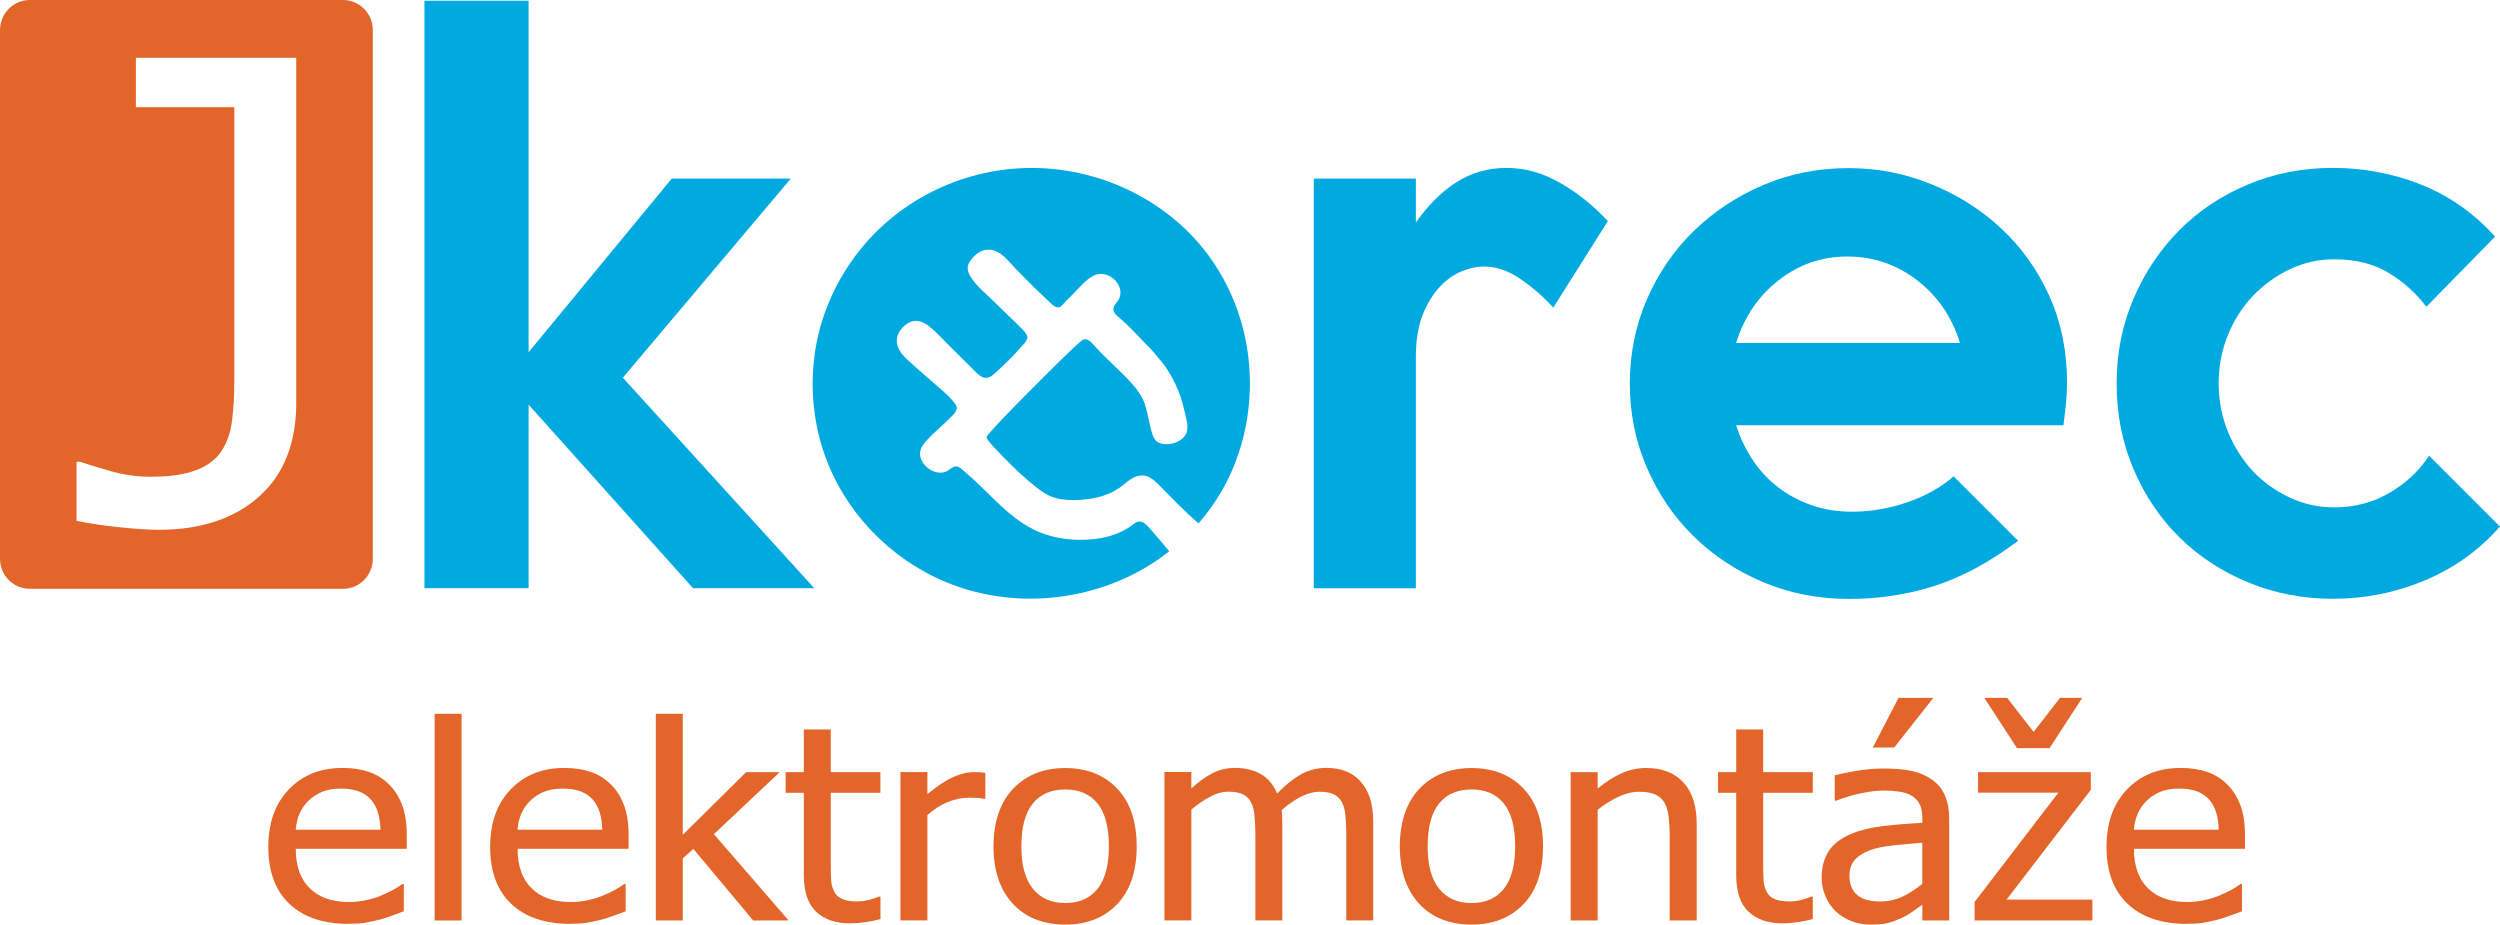
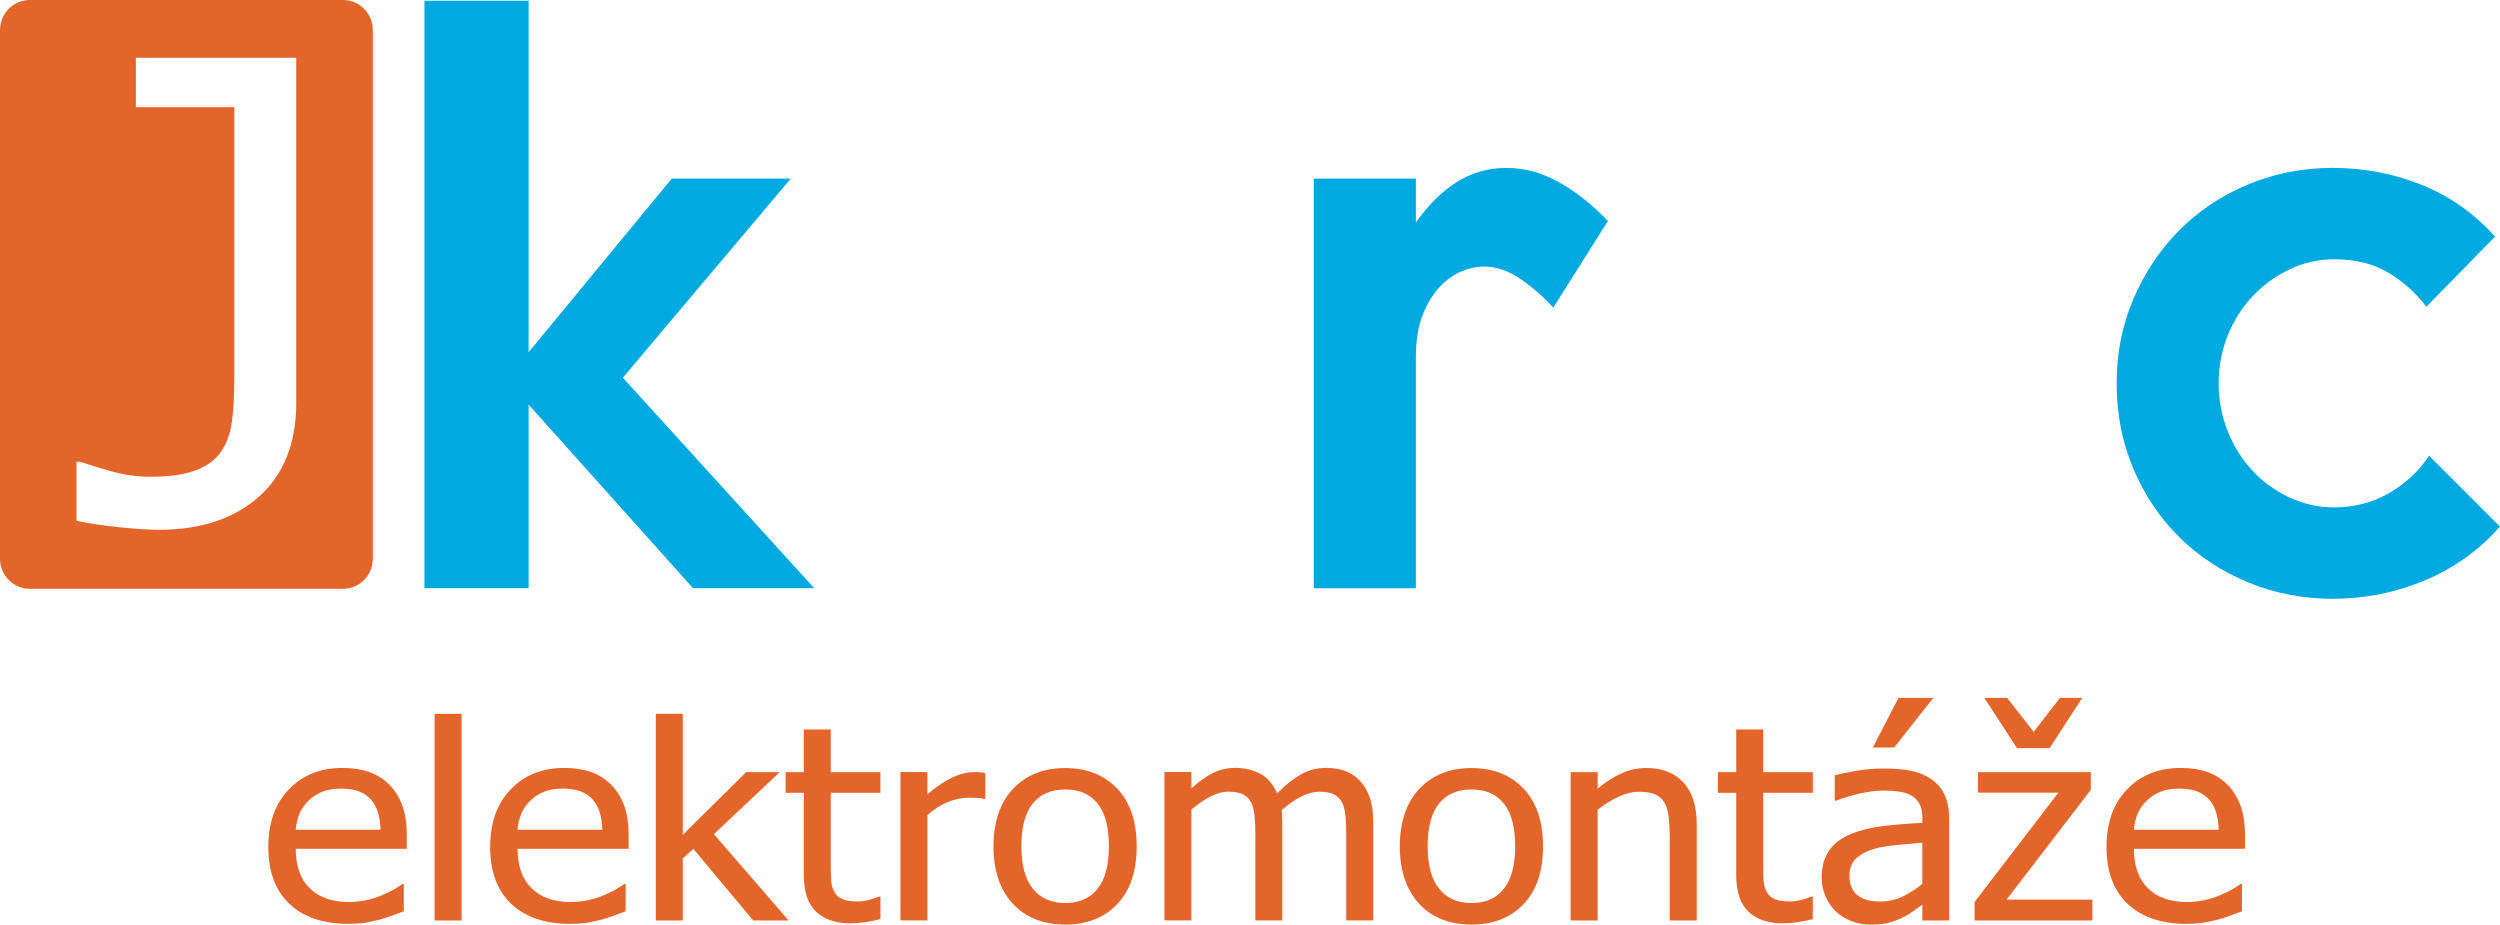
<svg xmlns="http://www.w3.org/2000/svg" id="Skupina_1_kopie_Image" data-name="Skupina 1 kopie Image" width="167.21mm" height="61.84mm" viewBox="0 0 473.99 175.3">
  <path d="M154.36,111.52h-22.97l-31.17-34.8v34.8h-19.75V.14h19.75v66.64l27.14-32.92h22.57l-31.84,37.75,36.28,39.9Z" style="fill: #00a9e0; stroke-width: 0px;" />
  <path d="M304.84,41.93l-10.34,16.39c-1.88-2.06-3.96-3.87-6.25-5.44-2.29-1.57-4.59-2.35-6.92-2.35-1.26,0-2.62.29-4.1.87-1.48.58-2.87,1.54-4.16,2.89-1.3,1.34-2.4,3.11-3.29,5.31-.9,2.2-1.34,4.9-1.34,8.13v43.8h-19.35V33.86h19.35v8.33c2.33-3.31,4.9-5.87,7.73-7.66,2.82-1.79,5.98-2.69,9.47-2.69s6.74.92,10.01,2.75c3.27,1.84,6.34,4.28,9.2,7.32Z" style="fill: #00a9e0; stroke-width: 0px;" />
-   <path d="M391.9,72.56c0,1.26-.07,2.55-.2,3.9-.13,1.34-.29,2.73-.47,4.17h-62.07c.72,2.24,1.72,4.37,3.02,6.38,1.3,2.02,2.89,3.76,4.77,5.24,1.88,1.48,4.01,2.64,6.38,3.49,2.37.85,4.99,1.28,7.86,1.28,3.49,0,6.99-.61,10.48-1.81,3.49-1.21,6.4-2.84,8.73-4.9l12.23,12.23c-5.37,4.03-10.64,6.88-15.79,8.53-5.15,1.66-10.59,2.49-16.32,2.49s-11.27-1.07-16.32-3.22c-5.06-2.15-9.45-5.06-13.17-8.73-3.72-3.67-6.65-7.99-8.8-12.97-2.15-4.97-3.22-10.28-3.22-15.92s1.07-10.95,3.22-15.92c2.15-4.97,5.11-9.29,8.87-12.97,3.76-3.67,8.15-6.58,13.17-8.73,5.02-2.15,10.39-3.22,16.12-3.22s10.7,1.01,15.72,3.02c5.01,2.02,9.45,4.82,13.3,8.4,3.85,3.58,6.9,7.86,9.14,12.83,2.24,4.97,3.36,10.46,3.36,16.46ZM371.61,65.03c-1.52-4.93-4.23-8.89-8.13-11.89-3.9-3-8.31-4.5-13.23-4.5s-9.18,1.5-13.03,4.5c-3.85,3-6.54,6.97-8.06,11.89h42.46Z" style="fill: #00a9e0; stroke-width: 0px;" />
  <path d="M473.99,99.83c-3.94,4.48-8.69,7.88-14.24,10.21-5.55,2.33-11.38,3.49-17.47,3.49-5.64,0-10.97-1.03-15.98-3.09-5.01-2.06-9.36-4.9-13.05-8.53-3.69-3.63-6.6-7.95-8.74-12.96-2.14-5.02-3.2-10.43-3.2-16.26s1.07-11.08,3.2-16.06c2.13-4.97,5.03-9.29,8.67-12.97,3.65-3.67,7.97-6.56,12.99-8.67,5.01-2.1,10.38-3.16,16.12-3.16s11.53,1.07,16.86,3.22c5.33,2.15,9.96,5.42,13.91,9.81l-13.03,13.3c-1.97-2.6-4.37-4.75-7.19-6.45-2.82-1.7-6.25-2.55-10.28-2.55-2.96,0-5.76.63-8.4,1.88-2.64,1.26-4.97,2.93-6.99,5.04-2.01,2.11-3.61,4.59-4.77,7.46-1.16,2.87-1.75,5.91-1.75,9.14s.58,6.27,1.75,9.14c1.16,2.87,2.73,5.35,4.7,7.46,1.97,2.11,4.3,3.78,6.99,5.04,2.69,1.26,5.51,1.88,8.46,1.88,3.85,0,7.34-.92,10.48-2.75,3.13-1.84,5.64-4.19,7.52-7.05l13.44,13.44Z" style="fill: #00a9e0; stroke-width: 0px;" />
  <g>
    <path d="M66.15,175.17c-4.84,0-8.6-1.26-11.27-3.79-2.67-2.53-4.01-6.12-4.01-10.77s1.3-8.23,3.89-10.94c2.59-2.71,5.98-4.07,10.17-4.07,1.89,0,3.55.25,5.01.75,1.45.5,2.72,1.29,3.81,2.37,1.09,1.07,1.92,2.39,2.5,3.94.58,1.55.87,3.45.87,5.7v2.57h-21.05c0,3.27.89,5.77,2.67,7.5,1.78,1.73,4.23,2.59,7.37,2.59,1.12,0,2.23-.12,3.31-.35,1.08-.23,2.05-.54,2.92-.91.92-.39,1.7-.76,2.34-1.12.63-.36,1.16-.7,1.58-1.02h.3v5.16c-.6.22-1.34.49-2.23.82-.89.33-1.69.58-2.39.77-1,.25-1.9.44-2.71.58-.81.13-1.83.2-3.06.2ZM72.14,157.32c-.04-1.28-.2-2.37-.49-3.3-.29-.92-.71-1.7-1.25-2.34-.6-.7-1.36-1.24-2.3-1.61-.93-.37-2.09-.55-3.47-.55s-2.52.19-3.47.57c-.95.38-1.82.93-2.6,1.65-.76.74-1.34,1.56-1.74,2.45-.4.9-.65,1.94-.76,3.13h16.08Z" style="fill: #e3652a; stroke-width: 0px;" />
    <path d="M87.51,174.52h-5.11v-39.18h5.11v39.18Z" style="fill: #e3652a; stroke-width: 0px;" />
    <path d="M108.21,175.17c-4.84,0-8.6-1.26-11.27-3.79-2.67-2.53-4.01-6.12-4.01-10.77s1.3-8.23,3.89-10.94c2.59-2.71,5.98-4.07,10.17-4.07,1.89,0,3.55.25,5.01.75,1.45.5,2.72,1.29,3.81,2.37,1.09,1.07,1.92,2.39,2.5,3.94.58,1.55.87,3.45.87,5.7v2.57h-21.05c0,3.27.89,5.77,2.67,7.5,1.78,1.73,4.23,2.59,7.37,2.59,1.12,0,2.23-.12,3.31-.35,1.08-.23,2.05-.54,2.92-.91.92-.39,1.7-.76,2.34-1.12.63-.36,1.16-.7,1.58-1.02h.3v5.16c-.6.22-1.34.49-2.23.82-.89.33-1.69.58-2.39.77-1,.25-1.9.44-2.71.58-.81.13-1.83.2-3.06.2ZM114.19,157.32c-.04-1.28-.2-2.37-.49-3.3-.29-.92-.71-1.7-1.25-2.34-.6-.7-1.36-1.24-2.3-1.61-.93-.37-2.09-.55-3.47-.55s-2.52.19-3.47.57c-.95.38-1.82.93-2.6,1.65-.76.74-1.34,1.56-1.74,2.45-.4.9-.65,1.94-.76,3.13h16.08Z" style="fill: #e3652a; stroke-width: 0px;" />
    <path d="M149.52,174.52h-6.72l-11.34-13.57-2.01,1.81v11.76h-5.11v-39.18h5.11v22.94l12.02-11.89h6.37l-12.49,11.76,14.17,16.37Z" style="fill: #e3652a; stroke-width: 0px;" />
    <path d="M161.27,175.07c-2.79,0-4.97-.73-6.53-2.2-1.56-1.47-2.34-3.79-2.34-6.96v-15.59h-3.45v-3.93h3.45v-8.08h5.11v8.08h9.41v3.93h-9.41v13.37c0,1.43.03,2.53.08,3.3.05.77.26,1.49.63,2.16.31.59.81,1.03,1.5,1.32.69.29,1.62.44,2.8.44.83,0,1.64-.11,2.42-.34.78-.23,1.34-.42,1.69-.57h.3v4.26c-.96.25-1.94.45-2.92.59-.99.14-1.9.21-2.73.21Z" style="fill: #e3652a; stroke-width: 0px;" />
    <path d="M186.82,151.47h-.27c-.38-.1-.78-.16-1.21-.19-.43-.02-.94-.04-1.54-.04-1.38,0-2.75.28-4.11.83-1.36.55-2.65,1.38-3.86,2.47v19.97h-5.11v-28.13h5.11v4.18c1.87-1.53,3.5-2.61,4.88-3.23,1.39-.63,2.73-.94,4.04-.94.53,0,.92.01,1.18.04.26.02.56.06.88.11v4.94Z" style="fill: #e3652a; stroke-width: 0px;" />
    <path d="M215.51,160.46c0,4.74-1.23,8.39-3.7,10.97-2.47,2.58-5.75,3.87-9.85,3.87s-7.55-1.33-9.97-3.99c-2.42-2.66-3.63-6.27-3.63-10.84s1.25-8.35,3.74-10.95c2.49-2.6,5.78-3.9,9.86-3.9s7.38,1.3,9.85,3.89c2.47,2.59,3.7,6.25,3.7,10.97ZM210.24,160.46c0-3.64-.72-6.35-2.15-8.12-1.43-1.77-3.47-2.66-6.12-2.66s-4.72.89-6.16,2.66c-1.44,1.77-2.16,4.48-2.16,8.12s.72,6.2,2.16,8.02c1.44,1.82,3.5,2.73,6.16,2.73s4.66-.89,6.11-2.68c1.44-1.79,2.16-4.48,2.16-8.07Z" style="fill: #e3652a; stroke-width: 0px;" />
    <path d="M255.25,174.52v-16.27c0-1.29-.05-2.49-.16-3.59-.11-1.1-.34-1.96-.68-2.58-.36-.67-.88-1.17-1.55-1.49-.67-.32-1.58-.48-2.72-.48-1.05,0-2.18.3-3.39.89-1.21.6-2.45,1.46-3.74,2.58.02.29.04.62.07,1.02.03.4.04.86.04,1.4v18.51h-5.11v-16.27c0-1.29-.05-2.49-.16-3.59-.11-1.1-.34-1.96-.68-2.58-.36-.67-.88-1.17-1.55-1.49-.67-.32-1.58-.48-2.72-.48s-2.27.32-3.48.96c-1.21.64-2.39,1.45-3.54,2.44v21h-5.11v-28.13h5.11v3.12c1.34-1.24,2.67-2.2,3.98-2.88,1.32-.68,2.76-1.02,4.34-1.02,1.8,0,3.39.38,4.77,1.13,1.39.76,2.44,2,3.17,3.73,1.54-1.6,3.04-2.8,4.51-3.63,1.47-.82,3.06-1.23,4.79-1.23,1.3,0,2.49.19,3.56.57,1.07.38,2,.99,2.8,1.83.82.86,1.45,1.92,1.89,3.2.45,1.28.67,2.88.67,4.81v18.51h-5.11Z" style="fill: #e3652a; stroke-width: 0px;" />
    <path d="M292.55,160.46c0,4.74-1.23,8.39-3.7,10.97-2.47,2.58-5.75,3.87-9.85,3.87s-7.55-1.33-9.97-3.99c-2.42-2.66-3.63-6.27-3.63-10.84s1.25-8.35,3.74-10.95c2.49-2.6,5.78-3.9,9.86-3.9s7.38,1.3,9.85,3.89c2.46,2.59,3.7,6.25,3.7,10.97ZM287.27,160.46c0-3.64-.72-6.35-2.15-8.12-1.43-1.77-3.47-2.66-6.12-2.66s-4.72.89-6.16,2.66c-1.44,1.77-2.16,4.48-2.16,8.12s.72,6.2,2.16,8.02c1.44,1.82,3.49,2.73,6.16,2.73s4.67-.89,6.11-2.68c1.44-1.79,2.16-4.48,2.16-8.07Z" style="fill: #e3652a; stroke-width: 0px;" />
    <path d="M321.68,174.52h-5.11v-16.02c0-1.29-.07-2.5-.2-3.61-.14-1.12-.39-2.01-.78-2.68-.42-.71-1-1.23-1.74-1.57-.74-.34-1.76-.52-3.05-.52s-2.58.31-3.93.94c-1.35.63-2.67,1.45-3.96,2.46v21h-5.12v-28.13h5.12v3.12c1.52-1.26,3.03-2.22,4.52-2.89,1.49-.67,3.05-1.01,4.71-1.01,2.99,0,5.33.91,7.02,2.73,1.69,1.82,2.53,4.46,2.53,7.92v18.26Z" style="fill: #e3652a; stroke-width: 0px;" />
    <path d="M338.05,175.07c-2.79,0-4.97-.73-6.53-2.2-1.56-1.47-2.34-3.79-2.34-6.96v-15.59h-3.46v-3.93h3.46v-8.08h5.11v8.08h9.41v3.93h-9.41v13.37c0,1.43.03,2.53.08,3.3.05.77.26,1.49.62,2.16.31.59.81,1.03,1.5,1.32.69.29,1.62.44,2.8.44.83,0,1.64-.11,2.42-.34.78-.23,1.34-.42,1.69-.57h.3v4.26c-.96.25-1.94.45-2.92.59-.99.14-1.9.21-2.73.21Z" style="fill: #e3652a; stroke-width: 0px;" />
    <path d="M364.46,171.52c-.42.29-.97.68-1.67,1.2-.7.51-1.37.92-2.03,1.22-.91.44-1.78.77-2.62,1.01-.84.24-2.03.35-3.55.35-1.25,0-2.44-.22-3.56-.65-1.12-.44-2.11-1.05-2.96-1.84-.82-.77-1.47-1.73-1.96-2.86-.49-1.13-.73-2.33-.73-3.59,0-1.95.45-3.61,1.33-4.97.89-1.37,2.29-2.46,4.21-3.26,1.71-.72,3.72-1.22,6.04-1.5,2.32-.28,4.82-.48,7.51-.62v-.91c0-1.11-.18-2-.54-2.68-.36-.68-.87-1.2-1.52-1.57-.65-.39-1.45-.64-2.39-.77-.94-.13-1.91-.19-2.91-.19-1.18,0-2.57.16-4.16.49-1.6.33-3.19.8-4.79,1.42h-.3v-4.81c.94-.25,2.29-.53,4.05-.83,1.76-.3,3.5-.45,5.22-.45,2.08,0,3.84.15,5.28.45,1.43.3,2.72.85,3.86,1.64,1.11.77,1.93,1.77,2.47,3,.54,1.23.82,2.72.82,4.48v19.24h-5.09v-3ZM364.46,167.59v-7.81c-1.21.1-2.75.24-4.61.41-1.86.18-3.36.42-4.5.74-1.36.39-2.49.98-3.37,1.77-.89.8-1.33,1.91-1.33,3.34,0,1.61.49,2.83,1.47,3.65.98.82,2.41,1.23,4.3,1.23,1.61,0,3.07-.32,4.38-.97,1.31-.65,2.53-1.44,3.67-2.38ZM366.56,132.31l-7.43,9.42h-4.05l4.87-9.42h6.61Z" style="fill: #e3652a; stroke-width: 0px;" />
    <path d="M396.7,174.52h-22.33v-3.5l15.89-20.73h-15.23v-3.9h21.38v3.37l-15.97,20.8h16.27v3.95ZM394.79,132.31l-6.2,9.54h-6.17l-6.2-9.54h4.32l5.03,6.45,5.01-6.45h4.22Z" style="fill: #e3652a; stroke-width: 0px;" />
    <path d="M414.68,175.17c-4.84,0-8.6-1.26-11.28-3.79-2.67-2.53-4.01-6.12-4.01-10.77s1.29-8.23,3.89-10.94c2.59-2.71,5.98-4.07,10.17-4.07,1.88,0,3.55.25,5.01.75,1.45.5,2.72,1.29,3.81,2.37,1.09,1.07,1.92,2.39,2.5,3.94.58,1.55.87,3.45.87,5.7v2.57h-21.05c0,3.27.89,5.77,2.67,7.5,1.78,1.73,4.23,2.59,7.37,2.59,1.12,0,2.22-.12,3.3-.35,1.08-.23,2.05-.54,2.92-.91.93-.39,1.71-.76,2.34-1.12.63-.36,1.16-.7,1.58-1.02h.3v5.16c-.6.22-1.34.49-2.23.82-.89.33-1.69.58-2.39.77-1,.25-1.9.44-2.71.58-.81.13-1.83.2-3.06.2ZM420.66,157.32c-.04-1.28-.2-2.37-.49-3.3-.29-.92-.71-1.7-1.25-2.34-.6-.7-1.37-1.24-2.3-1.61-.94-.37-2.09-.55-3.47-.55s-2.52.19-3.47.57c-.95.38-1.82.93-2.6,1.65-.76.74-1.34,1.56-1.74,2.45-.4.9-.65,1.94-.76,3.13h16.08Z" style="fill: #e3652a; stroke-width: 0px;" />
  </g>
  <path d="M65.03,0H5.66C2.53,0,0,2.55,0,5.7v100.24c0,3.15,2.53,5.7,5.66,5.7h59.37c3.12,0,5.65-2.55,5.65-5.7V5.7c0-3.15-2.53-5.7-5.65-5.7ZM56.17,76.27c0,7.74-2.36,13.71-7.08,17.9-4.72,4.19-11.05,6.28-18.99,6.28-1.9,0-4.44-.17-7.62-.5-3.18-.34-5.84-.74-7.97-1.21v-11.2h.65c1.62.55,3.62,1.17,6.02,1.84,2.39.67,4.83,1.01,7.32,1.01,3.63,0,6.53-.41,8.68-1.25,2.15-.83,3.74-2.01,4.77-3.56,1.07-1.58,1.75-3.52,2.04-5.81.3-2.29.44-4.94.44-7.94V20.32h-18.67v-9.36h30.4v65.31Z" style="fill: #e3652a; stroke-width: 0px;" />
-   <path d="M227.98,46.95c-8.24-10.1-21.36-15.68-34.33-15.06-12.78.61-24.78,7.05-32.15,17.55-3.98,5.67-6.52,12.25-7.21,19.15-.65,6.45.2,13.06,2.6,19.08,4.34,10.91,13.5,19.62,24.57,23.5,12.2,4.28,26.17,2.59,37.05-4.37,1.1-.7,2.15-1.47,3.17-2.27-1.07-1.32-2.19-2.59-3.29-3.89-.43-.51-.87-1.04-1.42-1.43-.72-.49-1.32-.41-1.99.11-2.96,2.29-6.47,3.03-10.15,3.03-3.54,0-6.94-.77-10.01-2.57-3-1.77-5.48-4.25-7.96-6.68-1.25-1.23-2.51-2.45-3.86-3.58-.48-.4-1.11-1.14-1.8-1.09-.74.06-1.31.84-2.02,1.06-1.37.42-2.88-.22-3.8-1.25-1.12-1.25-1.31-2.73-.24-4.08,1.09-1.37,2.46-2.53,3.74-3.72.6-.56,1.2-1.11,1.76-1.71.49-.52,1.06-1.26.58-1.97-.99-1.46-2.49-2.66-3.8-3.81-1.39-1.23-2.81-2.42-4.19-3.67-1.2-1.1-2.76-2.29-3.13-3.96-.36-1.6.61-3.15,1.94-3.98,1.51-.95,2.91-.44,4.21.6,1.4,1.12,2.6,2.49,3.87,3.75,1.35,1.35,2.7,2.7,4.07,4.03,1.03,1,2.19,2.59,3.73,1.61.55-.35,1.01-.84,1.49-1.27.72-.65,1.41-1.32,2.09-2.01.62-.64,1.24-1.28,1.82-1.95.43-.49,1.54-1.5,1.46-2.22-.08-.7-.95-1.44-1.41-1.92-.64-.67-1.32-1.3-1.99-1.94-1.36-1.31-2.69-2.65-4.07-3.94-1.25-1.16-2.6-2.37-3.44-3.88-.4-.71-.56-1.47-.2-2.23.34-.71.94-1.37,1.56-1.85,1.22-.95,2.75-1.05,4.09-.25,1.29.78,2.27,2.08,3.31,3.15,1.34,1.38,2.71,2.75,4.09,4.1.62.61,1.25,1.21,1.89,1.8.52.47,1.09,1.18,1.8,1.34.69.16,1.04-.51,1.45-.92.64-.65,1.29-1.28,1.92-1.93,1.05-1.08,2.09-2.35,3.44-3.08,1.37-.75,2.8-.4,3.96.59,1.09.93,1.66,2.52.93,3.86-.33.6-1.01,1.09-1.02,1.83-.01.77.75,1.29,1.27,1.74,1.43,1.24,2.72,2.63,4.04,3.99.63.64,1.26,1.28,1.88,1.94.63.67,1.17,1.41,1.78,2.1,1.16,1.32,2.03,2.89,2.8,4.46.82,1.67,1.34,3.4,1.74,5.21.29,1.34.95,3.1.18,4.39-.71,1.17-2.22,1.76-3.53,1.78-.59,0-1.21-.08-1.72-.38-.66-.38-.93-1.13-1.14-1.82-.48-1.6-.71-3.27-1.16-4.88-.46-1.63-1.41-3.04-2.52-4.3-2.24-2.56-4.92-4.69-7.17-7.25-.36-.41-.75-.84-1.23-1.11-.67-.38-1.09-.03-1.61.42-1.44,1.26-2.81,2.62-4.18,3.96-2.76,2.7-5.46,5.44-8.17,8.19-1.31,1.33-2.61,2.67-3.86,4.06-.3.33-.6.67-.89,1.01-.18.21-.46.44-.51.72-.05.34.27.66.46.9.31.39.64.77.98,1.14,2.44,2.63,5.08,5.23,7.89,7.46,1.18.94,2.37,1.74,3.85,2.12,1.44.37,2.94.4,4.42.32,3.15-.17,6.06-.96,8.5-3,.96-.8,2.01-1.63,3.32-1.64,1.46,0,2.51,1.09,3.46,2.05,2.36,2.39,4.71,4.87,7.27,7.04,1.71-1.97,3.24-4.1,4.53-6.38,3.47-6.13,5.21-13.15,5.21-20.18,0-9.33-3.1-18.49-9.01-25.74Z" style="fill: #00a9e0; stroke-width: 0px;" />
</svg>